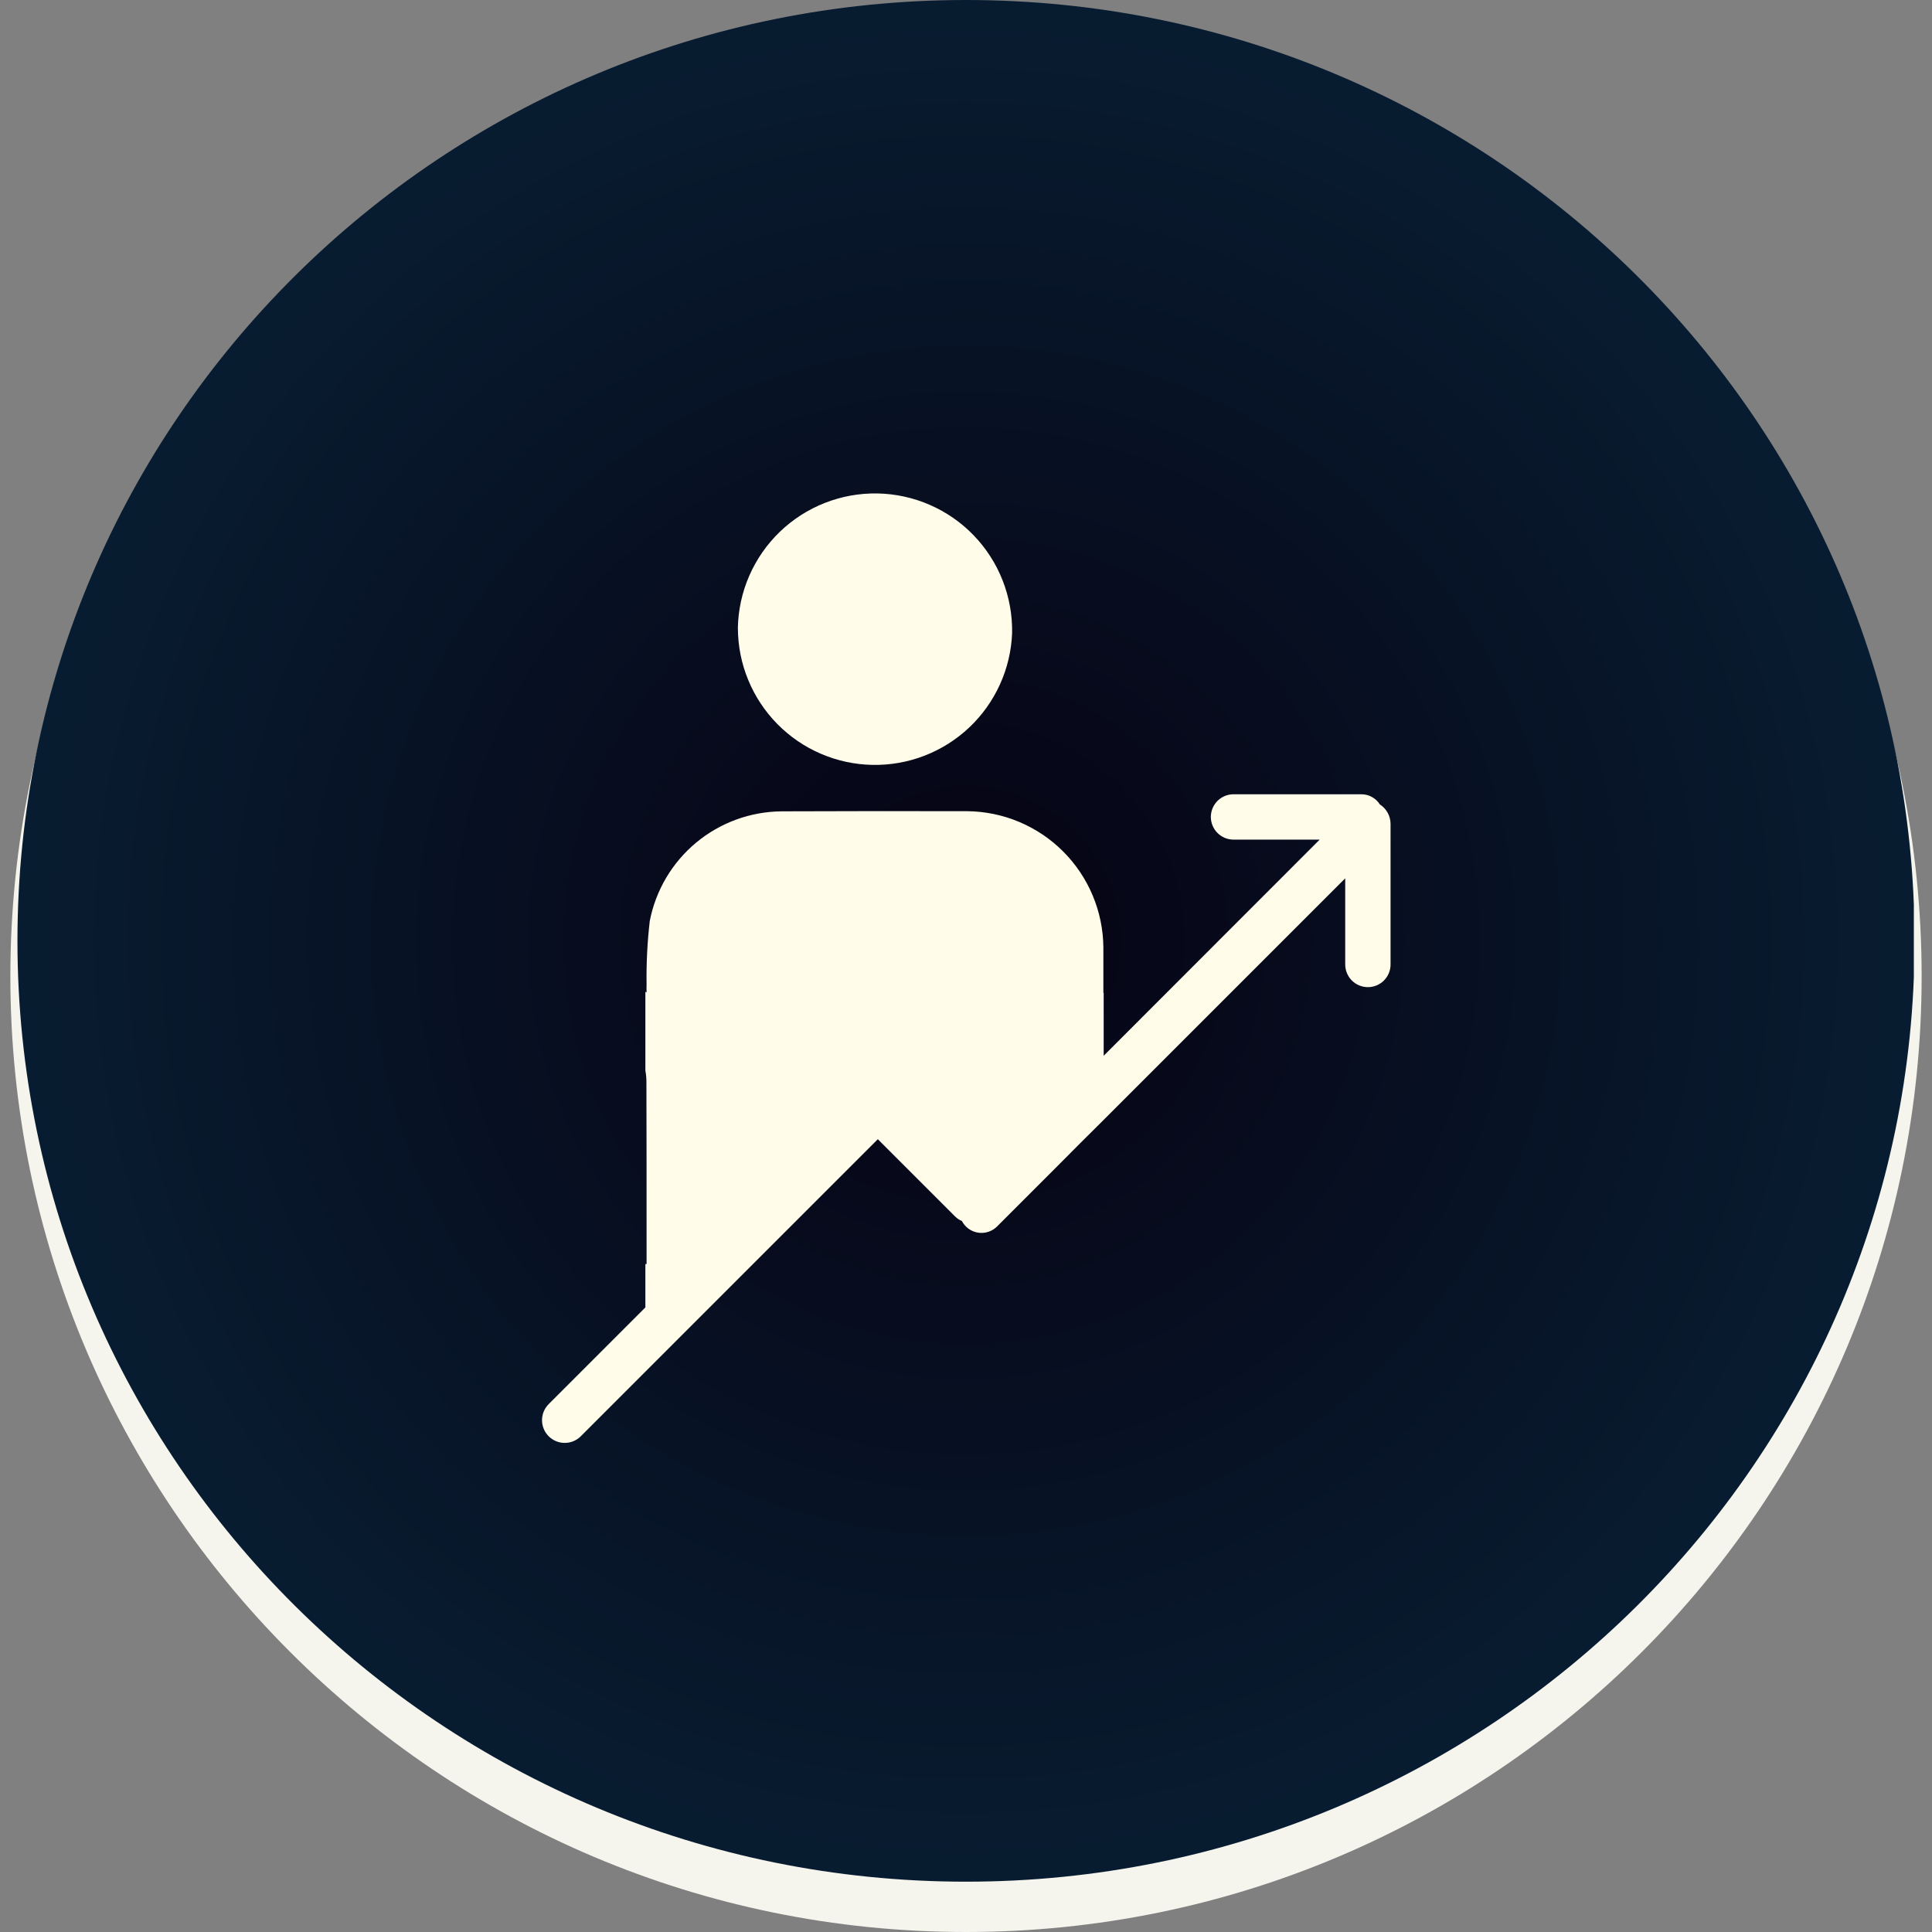
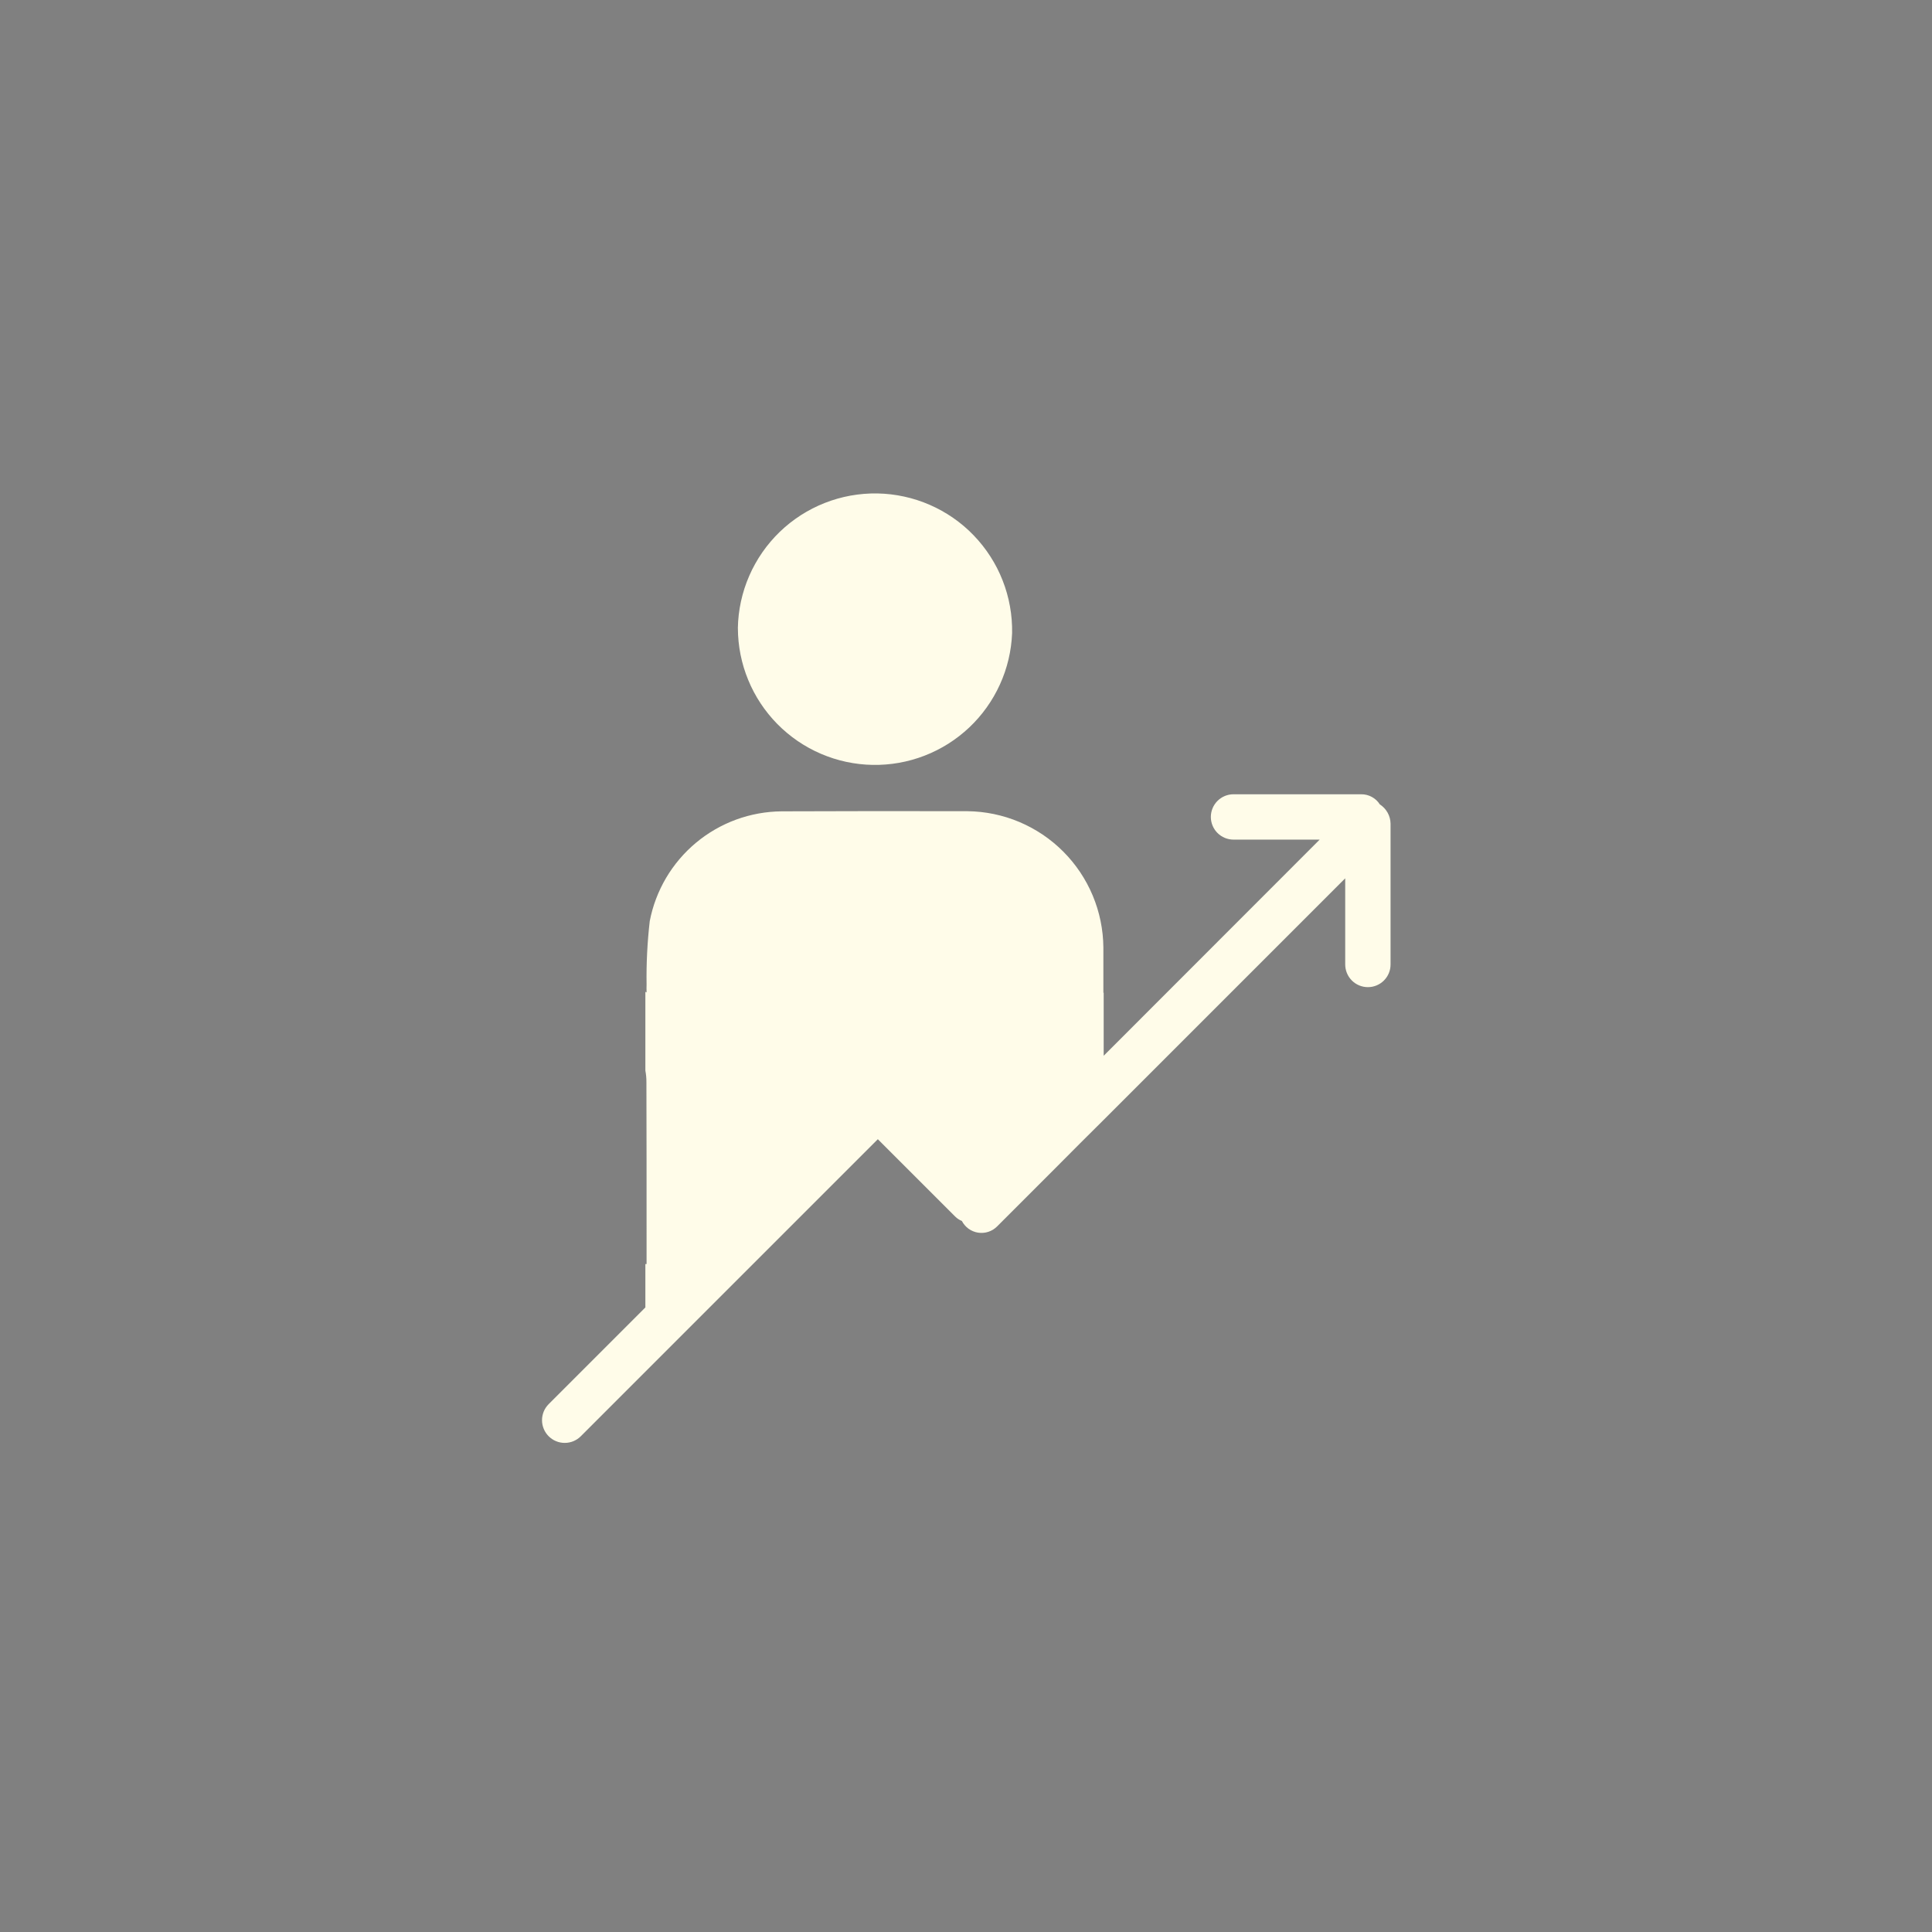
<svg xmlns="http://www.w3.org/2000/svg" width="500" zoomAndPan="magnify" viewBox="0 0 375 375" height="500" preserveAspectRatio="xMidYMid meet" version="1.0">
  <rect x="0" y="0" width="375" height="375" fill="#808080" stroke="none" />
  <defs>
    <clipPath id="9b1e58c731">
      <path d="M 2.012 4.023 L 372.988 4.023 L 372.988 375 L 2.012 375 Z M 2.012 4.023 " clip-rule="nonzero" />
    </clipPath>
    <clipPath id="dcd3acd9bc">
      <path d="M 187.5 4.023 C 85.059 4.023 2.012 87.066 2.012 189.512 C 2.012 291.953 85.059 375 187.5 375 C 289.941 375 372.988 291.953 372.988 189.512 C 372.988 87.066 289.941 4.023 187.5 4.023 Z M 187.5 4.023 " clip-rule="nonzero" />
    </clipPath>
    <clipPath id="d5eca50b74">
      <path d="M 0.012 0.023 L 370.988 0.023 L 370.988 371 L 0.012 371 Z M 0.012 0.023 " clip-rule="nonzero" />
    </clipPath>
    <clipPath id="135d0e7080">
      <path d="M 185.5 0.023 C 83.059 0.023 0.012 83.066 0.012 185.512 C 0.012 287.953 83.059 371 185.5 371 C 287.941 371 370.988 287.953 370.988 185.512 C 370.988 83.066 287.941 0.023 185.5 0.023 Z M 185.5 0.023 " clip-rule="nonzero" />
    </clipPath>
    <clipPath id="acccdd999b">
-       <rect x="0" width="371" y="0" height="371" />
-     </clipPath>
+       </clipPath>
    <clipPath id="128feb8fcd">
      <path d="M 3.387 0 L 372 0 L 372 365.234 L 3.387 365.234 Z M 3.387 0 " clip-rule="nonzero" />
    </clipPath>
    <clipPath id="f9d556d36e">
-       <path d="M 187.5 0 C 85.816 0 3.387 81.762 3.387 182.617 C 3.387 283.473 85.816 365.234 187.5 365.234 C 289.184 365.234 371.613 283.473 371.613 182.617 C 371.613 81.762 289.184 0 187.5 0 Z M 187.5 0 " clip-rule="nonzero" />
-     </clipPath>
+       </clipPath>
    <clipPath id="b3277ba3a3">
      <path d="M 0.387 0 L 368.477 0 L 368.477 365.234 L 0.387 365.234 Z M 0.387 0 " clip-rule="nonzero" />
    </clipPath>
    <clipPath id="4e92150417">
-       <path d="M 184.5 0 C 82.816 0 0.387 81.762 0.387 182.617 C 0.387 283.473 82.816 365.234 184.5 365.234 C 286.184 365.234 368.613 283.473 368.613 182.617 C 368.613 81.762 286.184 0 184.5 0 Z M 184.5 0 " clip-rule="nonzero" />
-     </clipPath>
+       </clipPath>
    <radialGradient gradientTransform="matrix(1, 0, 0, 1, 0.387, 0)" gradientUnits="userSpaceOnUse" r="259.319" cx="184.112" id="d19e6d8c88" cy="182.617" fx="184.112" fy="182.617">
      <stop stop-opacity="1" stop-color="rgb(2.359%, 0.893%, 7.19%)" offset="0" />
      <stop stop-opacity="1" stop-color="rgb(2.374%, 1.091%, 7.42%)" offset="0.016" />
      <stop stop-opacity="1" stop-color="rgb(2.388%, 1.26%, 7.619%)" offset="0.027" />
      <stop stop-opacity="1" stop-color="rgb(2.402%, 1.431%, 7.816%)" offset="0.039" />
      <stop stop-opacity="1" stop-color="rgb(2.415%, 1.601%, 8.014%)" offset="0.051" />
      <stop stop-opacity="1" stop-color="rgb(2.429%, 1.77%, 8.211%)" offset="0.062" />
      <stop stop-opacity="1" stop-color="rgb(2.443%, 1.941%, 8.409%)" offset="0.074" />
      <stop stop-opacity="1" stop-color="rgb(2.457%, 2.11%, 8.606%)" offset="0.086" />
      <stop stop-opacity="1" stop-color="rgb(2.47%, 2.281%, 8.804%)" offset="0.098" />
      <stop stop-opacity="1" stop-color="rgb(2.484%, 2.451%, 9.001%)" offset="0.109" />
      <stop stop-opacity="1" stop-color="rgb(2.498%, 2.621%, 9.2%)" offset="0.121" />
      <stop stop-opacity="1" stop-color="rgb(2.512%, 2.791%, 9.396%)" offset="0.133" />
      <stop stop-opacity="1" stop-color="rgb(2.525%, 2.962%, 9.595%)" offset="0.145" />
      <stop stop-opacity="1" stop-color="rgb(2.539%, 3.131%, 9.792%)" offset="0.156" />
      <stop stop-opacity="1" stop-color="rgb(2.554%, 3.3%, 9.99%)" offset="0.168" />
      <stop stop-opacity="1" stop-color="rgb(2.568%, 3.471%, 10.187%)" offset="0.18" />
      <stop stop-opacity="1" stop-color="rgb(2.582%, 3.641%, 10.385%)" offset="0.191" />
      <stop stop-opacity="1" stop-color="rgb(2.596%, 3.812%, 10.582%)" offset="0.203" />
      <stop stop-opacity="1" stop-color="rgb(2.609%, 3.981%, 10.78%)" offset="0.215" />
      <stop stop-opacity="1" stop-color="rgb(2.623%, 4.152%, 10.977%)" offset="0.227" />
      <stop stop-opacity="1" stop-color="rgb(2.637%, 4.321%, 11.176%)" offset="0.238" />
      <stop stop-opacity="1" stop-color="rgb(2.65%, 4.491%, 11.372%)" offset="0.25" />
      <stop stop-opacity="1" stop-color="rgb(2.669%, 4.718%, 11.636%)" offset="0.262" />
      <stop stop-opacity="1" stop-color="rgb(2.692%, 5.002%, 11.966%)" offset="0.281" />
      <stop stop-opacity="1" stop-color="rgb(2.715%, 5.286%, 12.296%)" offset="0.301" />
      <stop stop-opacity="1" stop-color="rgb(2.737%, 5.568%, 12.624%)" offset="0.32" />
      <stop stop-opacity="1" stop-color="rgb(2.762%, 5.852%, 12.953%)" offset="0.34" />
      <stop stop-opacity="1" stop-color="rgb(2.785%, 6.136%, 13.283%)" offset="0.359" />
      <stop stop-opacity="1" stop-color="rgb(2.806%, 6.39%, 13.579%)" offset="0.379" />
      <stop stop-opacity="1" stop-color="rgb(2.824%, 6.616%, 13.843%)" offset="0.395" />
      <stop stop-opacity="1" stop-color="rgb(2.843%, 6.844%, 14.105%)" offset="0.41" />
      <stop stop-opacity="1" stop-color="rgb(2.861%, 7.071%, 14.369%)" offset="0.426" />
      <stop stop-opacity="1" stop-color="rgb(2.879%, 7.297%, 14.633%)" offset="0.441" />
      <stop stop-opacity="1" stop-color="rgb(2.898%, 7.524%, 14.896%)" offset="0.457" />
      <stop stop-opacity="1" stop-color="rgb(2.916%, 7.75%, 15.16%)" offset="0.473" />
      <stop stop-opacity="1" stop-color="rgb(2.934%, 7.977%, 15.424%)" offset="0.488" />
      <stop stop-opacity="1" stop-color="rgb(2.95%, 8.176%, 15.654%)" offset="0.504" />
      <stop stop-opacity="1" stop-color="rgb(2.963%, 8.345%, 15.851%)" offset="0.516" />
      <stop stop-opacity="1" stop-color="rgb(2.977%, 8.516%, 16.049%)" offset="0.527" />
      <stop stop-opacity="1" stop-color="rgb(2.992%, 8.685%, 16.246%)" offset="0.539" />
      <stop stop-opacity="1" stop-color="rgb(3.006%, 8.856%, 16.444%)" offset="0.551" />
      <stop stop-opacity="1" stop-color="rgb(3.02%, 9.026%, 16.641%)" offset="0.562" />
      <stop stop-opacity="1" stop-color="rgb(3.033%, 9.196%, 16.84%)" offset="0.574" />
      <stop stop-opacity="1" stop-color="rgb(3.047%, 9.366%, 17.036%)" offset="0.586" />
      <stop stop-opacity="1" stop-color="rgb(3.061%, 9.535%, 17.235%)" offset="0.598" />
      <stop stop-opacity="1" stop-color="rgb(3.075%, 9.706%, 17.432%)" offset="0.609" />
      <stop stop-opacity="1" stop-color="rgb(3.088%, 9.875%, 17.63%)" offset="0.621" />
      <stop stop-opacity="1" stop-color="rgb(3.107%, 10.103%, 17.892%)" offset="0.633" />
      <stop stop-opacity="1" stop-color="rgb(3.13%, 10.387%, 18.222%)" offset="0.652" />
      <stop stop-opacity="1" stop-color="rgb(3.152%, 10.669%, 18.552%)" offset="0.672" />
      <stop stop-opacity="1" stop-color="rgb(3.174%, 10.924%, 18.848%)" offset="0.691" />
      <stop stop-opacity="1" stop-color="rgb(3.192%, 11.151%, 19.112%)" offset="0.707" />
      <stop stop-opacity="1" stop-color="rgb(3.21%, 11.378%, 19.374%)" offset="0.723" />
      <stop stop-opacity="1" stop-color="rgb(3.23%, 11.604%, 19.638%)" offset="0.738" />
      <stop stop-opacity="1" stop-color="rgb(3.246%, 11.803%, 19.868%)" offset="0.754" />
      <stop stop-opacity="1" stop-color="rgb(3.259%, 11.974%, 20.067%)" offset="0.766" />
      <stop stop-opacity="1" stop-color="rgb(3.273%, 12.143%, 20.264%)" offset="0.777" />
      <stop stop-opacity="1" stop-color="rgb(3.287%, 12.314%, 20.461%)" offset="0.789" />
      <stop stop-opacity="1" stop-color="rgb(3.3%, 12.483%, 20.659%)" offset="0.801" />
      <stop stop-opacity="1" stop-color="rgb(3.314%, 12.653%, 20.856%)" offset="0.812" />
      <stop stop-opacity="1" stop-color="rgb(3.333%, 12.88%, 21.12%)" offset="0.824" />
      <stop stop-opacity="1" stop-color="rgb(3.355%, 13.164%, 21.449%)" offset="0.844" />
      <stop stop-opacity="1" stop-color="rgb(3.377%, 13.419%, 21.745%)" offset="0.863" />
      <stop stop-opacity="1" stop-color="rgb(3.392%, 13.617%, 21.976%)" offset="0.879" />
      <stop stop-opacity="1" stop-color="rgb(3.406%, 13.786%, 22.174%)" offset="0.891" />
      <stop stop-opacity="1" stop-color="rgb(3.419%, 13.957%, 22.371%)" offset="0.902" />
      <stop stop-opacity="1" stop-color="rgb(3.439%, 14.183%, 22.635%)" offset="0.914" />
      <stop stop-opacity="1" stop-color="rgb(3.461%, 14.438%, 22.931%)" offset="0.934" />
      <stop stop-opacity="1" stop-color="rgb(3.476%, 14.636%, 23.161%)" offset="0.949" />
      <stop stop-opacity="1" stop-color="rgb(3.494%, 14.864%, 23.425%)" offset="0.961" />
      <stop stop-opacity="1" stop-color="rgb(3.517%, 15.147%, 23.755%)" offset="0.98" />
      <stop stop-opacity="1" stop-color="rgb(3.529%, 15.289%, 23.92%)" offset="1" />
    </radialGradient>
    <clipPath id="326ecb6623">
      <rect x="0" width="369" y="0" height="366" />
    </clipPath>
    <clipPath id="2463b0e9a8">
      <path d="M 105 95 L 270 95 L 270 280.492 L 105 280.492 Z M 105 95 " clip-rule="nonzero" />
    </clipPath>
  </defs>
  <g clip-path="url(#9b1e58c731)">
    <g clip-path="url(#dcd3acd9bc)">
      <g transform="matrix(1, 0, 0, 1, 2, 4)">
        <g clip-path="url(#acccdd999b)">
          <g clip-path="url(#d5eca50b74)">
            <g clip-path="url(#135d0e7080)">
              <path fill="#f5f4ed" d="M 0.012 0.023 L 370.988 0.023 L 370.988 371 L 0.012 371 Z M 0.012 0.023 " fill-opacity="1" fill-rule="nonzero" />
            </g>
          </g>
        </g>
      </g>
    </g>
  </g>
  <g clip-path="url(#128feb8fcd)">
    <g clip-path="url(#f9d556d36e)">
      <g transform="matrix(1, 0, 0, 1, 3, 0)">
        <g clip-path="url(#326ecb6623)">
          <g clip-path="url(#b3277ba3a3)">
            <g clip-path="url(#4e92150417)">
-               <path fill="url(#d19e6d8c88)" d="M 0.387 0 L 0.387 365.234 L 368.477 365.234 L 368.477 0 Z M 0.387 0 " fill-rule="nonzero" />
-             </g>
+               </g>
          </g>
        </g>
      </g>
    </g>
  </g>
  <g clip-path="url(#2463b0e9a8)">
    <path fill="#fffce9" d="M 143.219 121.922 C 143.234 121.051 143.289 120.184 143.391 119.316 C 143.492 118.449 143.637 117.59 143.82 116.738 C 144.008 115.887 144.234 115.043 144.5 114.215 C 144.77 113.383 145.078 112.57 145.426 111.77 C 145.773 110.969 146.16 110.191 146.586 109.43 C 147.008 108.668 147.469 107.926 147.969 107.211 C 148.465 106.496 148.996 105.805 149.562 105.141 C 150.125 104.477 150.723 103.84 151.352 103.234 C 151.977 102.629 152.633 102.059 153.316 101.516 C 154.004 100.977 154.711 100.469 155.445 99.996 C 156.18 99.527 156.934 99.094 157.711 98.695 C 158.484 98.297 159.281 97.941 160.094 97.621 C 160.902 97.301 161.73 97.023 162.566 96.785 C 163.406 96.547 164.254 96.352 165.113 96.195 C 165.973 96.043 166.836 95.93 167.707 95.859 C 168.574 95.789 169.445 95.762 170.316 95.777 C 171.188 95.793 172.059 95.852 172.926 95.953 C 173.789 96.055 174.648 96.199 175.5 96.387 C 176.355 96.57 177.195 96.797 178.023 97.066 C 178.855 97.336 179.668 97.645 180.469 97.992 C 181.27 98.34 182.047 98.727 182.809 99.152 C 183.57 99.578 184.309 100.039 185.027 100.535 C 185.742 101.035 186.434 101.566 187.098 102.129 C 187.762 102.695 188.395 103.293 189 103.922 C 189.605 104.551 190.176 105.203 190.719 105.891 C 191.258 106.574 191.766 107.281 192.234 108.016 C 192.707 108.75 193.141 109.504 193.539 110.281 C 193.934 111.059 194.293 111.852 194.609 112.664 C 194.93 113.477 195.207 114.301 195.445 115.141 C 195.684 115.98 195.879 116.828 196.031 117.688 C 196.188 118.547 196.301 119.41 196.367 120.277 C 196.438 121.148 196.465 122.02 196.449 122.891 C 196.414 123.75 196.34 124.605 196.223 125.457 C 196.105 126.312 195.949 127.156 195.75 127.992 C 195.551 128.828 195.312 129.656 195.035 130.469 C 194.754 131.281 194.438 132.082 194.082 132.863 C 193.727 133.648 193.332 134.41 192.902 135.156 C 192.473 135.902 192.008 136.625 191.508 137.324 C 191.008 138.023 190.477 138.699 189.91 139.348 C 189.344 139.996 188.75 140.613 188.125 141.207 C 187.496 141.797 186.844 142.355 186.164 142.883 C 185.484 143.41 184.781 143.902 184.055 144.363 C 183.328 144.82 182.578 145.242 181.812 145.629 C 181.043 146.016 180.258 146.367 179.453 146.676 C 178.652 146.988 177.836 147.258 177.008 147.488 C 176.18 147.719 175.344 147.91 174.496 148.062 C 173.648 148.211 172.797 148.32 171.938 148.387 C 171.082 148.457 170.223 148.48 169.363 148.465 C 168.5 148.449 167.645 148.395 166.789 148.293 C 165.934 148.195 165.086 148.055 164.246 147.875 C 163.406 147.695 162.574 147.473 161.754 147.211 C 160.938 146.949 160.129 146.648 159.34 146.309 C 158.551 145.973 157.777 145.594 157.023 145.18 C 156.27 144.766 155.539 144.316 154.828 143.832 C 154.117 143.344 153.434 142.828 152.773 142.273 C 152.113 141.723 151.48 141.141 150.875 140.527 C 150.273 139.914 149.699 139.273 149.16 138.605 C 148.617 137.938 148.109 137.242 147.637 136.527 C 147.16 135.809 146.723 135.07 146.32 134.309 C 145.918 133.551 145.551 132.773 145.227 131.977 C 144.898 131.18 144.609 130.371 144.359 129.547 C 144.113 128.723 143.902 127.891 143.734 127.047 C 143.566 126.203 143.441 125.352 143.355 124.496 C 143.27 123.641 143.227 122.781 143.223 121.922 Z M 267.824 156.133 C 267.434 155.516 266.914 155.035 266.273 154.684 C 265.633 154.336 264.945 154.164 264.215 154.168 L 239.426 154.168 C 239.137 154.168 238.848 154.195 238.566 154.25 C 238.281 154.309 238.008 154.391 237.738 154.5 C 237.473 154.613 237.219 154.746 236.98 154.91 C 236.738 155.07 236.516 155.25 236.312 155.457 C 236.109 155.66 235.926 155.883 235.766 156.121 C 235.605 156.363 235.469 156.617 235.359 156.883 C 235.246 157.152 235.164 157.426 235.109 157.711 C 235.051 157.992 235.023 158.277 235.023 158.566 C 235.023 158.855 235.051 159.145 235.109 159.426 C 235.164 159.711 235.246 159.984 235.359 160.25 C 235.469 160.52 235.605 160.773 235.766 161.012 C 235.926 161.254 236.109 161.477 236.312 161.68 C 236.516 161.883 236.738 162.066 236.98 162.227 C 237.219 162.387 237.473 162.523 237.738 162.633 C 238.008 162.742 238.281 162.828 238.566 162.883 C 238.848 162.941 239.137 162.969 239.426 162.969 L 256.148 162.969 C 242.152 176.965 228.176 190.949 214.223 204.922 L 214.223 192.66 L 214.164 192.719 L 214.164 183.887 C 214.156 183.023 214.105 182.164 214.016 181.309 C 213.922 180.449 213.793 179.598 213.617 178.754 C 213.445 177.91 213.23 177.074 212.977 176.25 C 212.719 175.426 212.426 174.617 212.094 173.82 C 211.762 173.027 211.391 172.25 210.98 171.488 C 210.57 170.73 210.129 169.992 209.648 169.273 C 209.168 168.559 208.652 167.867 208.105 167.199 C 207.559 166.535 206.98 165.895 206.371 165.285 C 205.762 164.676 205.125 164.094 204.461 163.547 C 203.793 162.996 203.105 162.48 202.391 162 C 201.672 161.52 200.938 161.074 200.18 160.664 C 199.418 160.254 198.645 159.879 197.848 159.543 C 197.055 159.211 196.246 158.914 195.422 158.656 C 194.598 158.402 193.762 158.184 192.918 158.008 C 192.074 157.836 191.223 157.699 190.367 157.605 C 189.508 157.516 188.648 157.461 187.785 157.453 C 175.758 157.422 163.73 157.434 151.699 157.48 C 150.195 157.496 148.699 157.637 147.219 157.906 C 145.738 158.176 144.289 158.57 142.875 159.086 C 141.461 159.605 140.102 160.242 138.797 160.992 C 137.492 161.746 136.262 162.602 135.105 163.566 C 133.949 164.527 132.883 165.586 131.906 166.73 C 130.93 167.879 130.059 169.098 129.293 170.395 C 128.527 171.691 127.879 173.043 127.344 174.453 C 126.809 175.859 126.402 177.305 126.117 178.781 C 125.645 182.875 125.438 186.984 125.5 191.105 C 125.469 191.547 125.5 192.016 125.5 192.629 C 125.426 192.586 125.348 192.547 125.266 192.512 L 125.266 207.801 C 125.406 208.547 125.477 209.297 125.469 210.059 C 125.5 212.641 125.5 235.848 125.5 245.352 L 125.266 245.352 L 125.266 253.773 L 106.488 272.551 C 106.285 272.758 106.102 272.98 105.941 273.219 C 105.781 273.461 105.645 273.715 105.535 273.984 C 105.426 274.25 105.344 274.527 105.289 274.812 C 105.23 275.094 105.203 275.383 105.207 275.672 C 105.207 275.961 105.234 276.246 105.293 276.531 C 105.352 276.812 105.434 277.09 105.547 277.355 C 105.656 277.625 105.793 277.875 105.953 278.117 C 106.117 278.355 106.301 278.578 106.504 278.785 C 106.711 278.988 106.934 279.168 107.172 279.328 C 107.414 279.492 107.668 279.625 107.938 279.734 C 108.203 279.848 108.48 279.93 108.762 279.984 C 109.047 280.039 109.332 280.066 109.625 280.066 C 109.914 280.066 110.199 280.039 110.484 279.98 C 110.766 279.926 111.043 279.84 111.309 279.73 C 111.574 279.617 111.828 279.48 112.07 279.32 C 112.309 279.16 112.531 278.977 112.738 278.77 L 137.348 254.156 L 170.387 221.121 L 185.41 236.141 C 185.785 236.512 186.215 236.793 186.703 236.992 C 186.855 237.293 187.043 237.57 187.266 237.824 C 187.484 238.078 187.73 238.305 188.004 238.504 C 188.277 238.699 188.57 238.859 188.883 238.988 C 189.195 239.117 189.52 239.207 189.852 239.258 C 190.184 239.309 190.52 239.32 190.855 239.293 C 191.191 239.266 191.52 239.199 191.84 239.094 C 192.16 238.988 192.465 238.848 192.75 238.672 C 193.035 238.496 193.301 238.285 193.539 238.047 L 205.242 226.34 C 208.207 223.348 211.18 220.375 214.164 217.422 C 229.812 201.754 245.457 186.109 261.105 170.48 L 261.105 187.203 C 261.105 187.492 261.133 187.777 261.191 188.062 C 261.246 188.344 261.332 188.621 261.441 188.887 C 261.551 189.152 261.688 189.406 261.848 189.648 C 262.008 189.887 262.191 190.109 262.395 190.316 C 262.598 190.52 262.82 190.703 263.062 190.863 C 263.301 191.023 263.555 191.156 263.824 191.27 C 264.09 191.379 264.363 191.461 264.648 191.52 C 264.934 191.574 265.219 191.605 265.508 191.605 C 265.797 191.605 266.082 191.574 266.367 191.52 C 266.648 191.461 266.926 191.379 267.191 191.27 C 267.457 191.156 267.711 191.023 267.953 190.863 C 268.191 190.703 268.414 190.52 268.617 190.316 C 268.824 190.109 269.004 189.887 269.168 189.648 C 269.328 189.406 269.461 189.152 269.574 188.887 C 269.684 188.621 269.766 188.344 269.824 188.062 C 269.879 187.777 269.906 187.492 269.906 187.203 L 269.906 159.859 C 269.891 159.102 269.699 158.395 269.332 157.734 C 268.961 157.078 268.461 156.543 267.824 156.133 Z M 267.824 156.133 " fill-opacity="1" fill-rule="nonzero" />
  </g>
</svg>